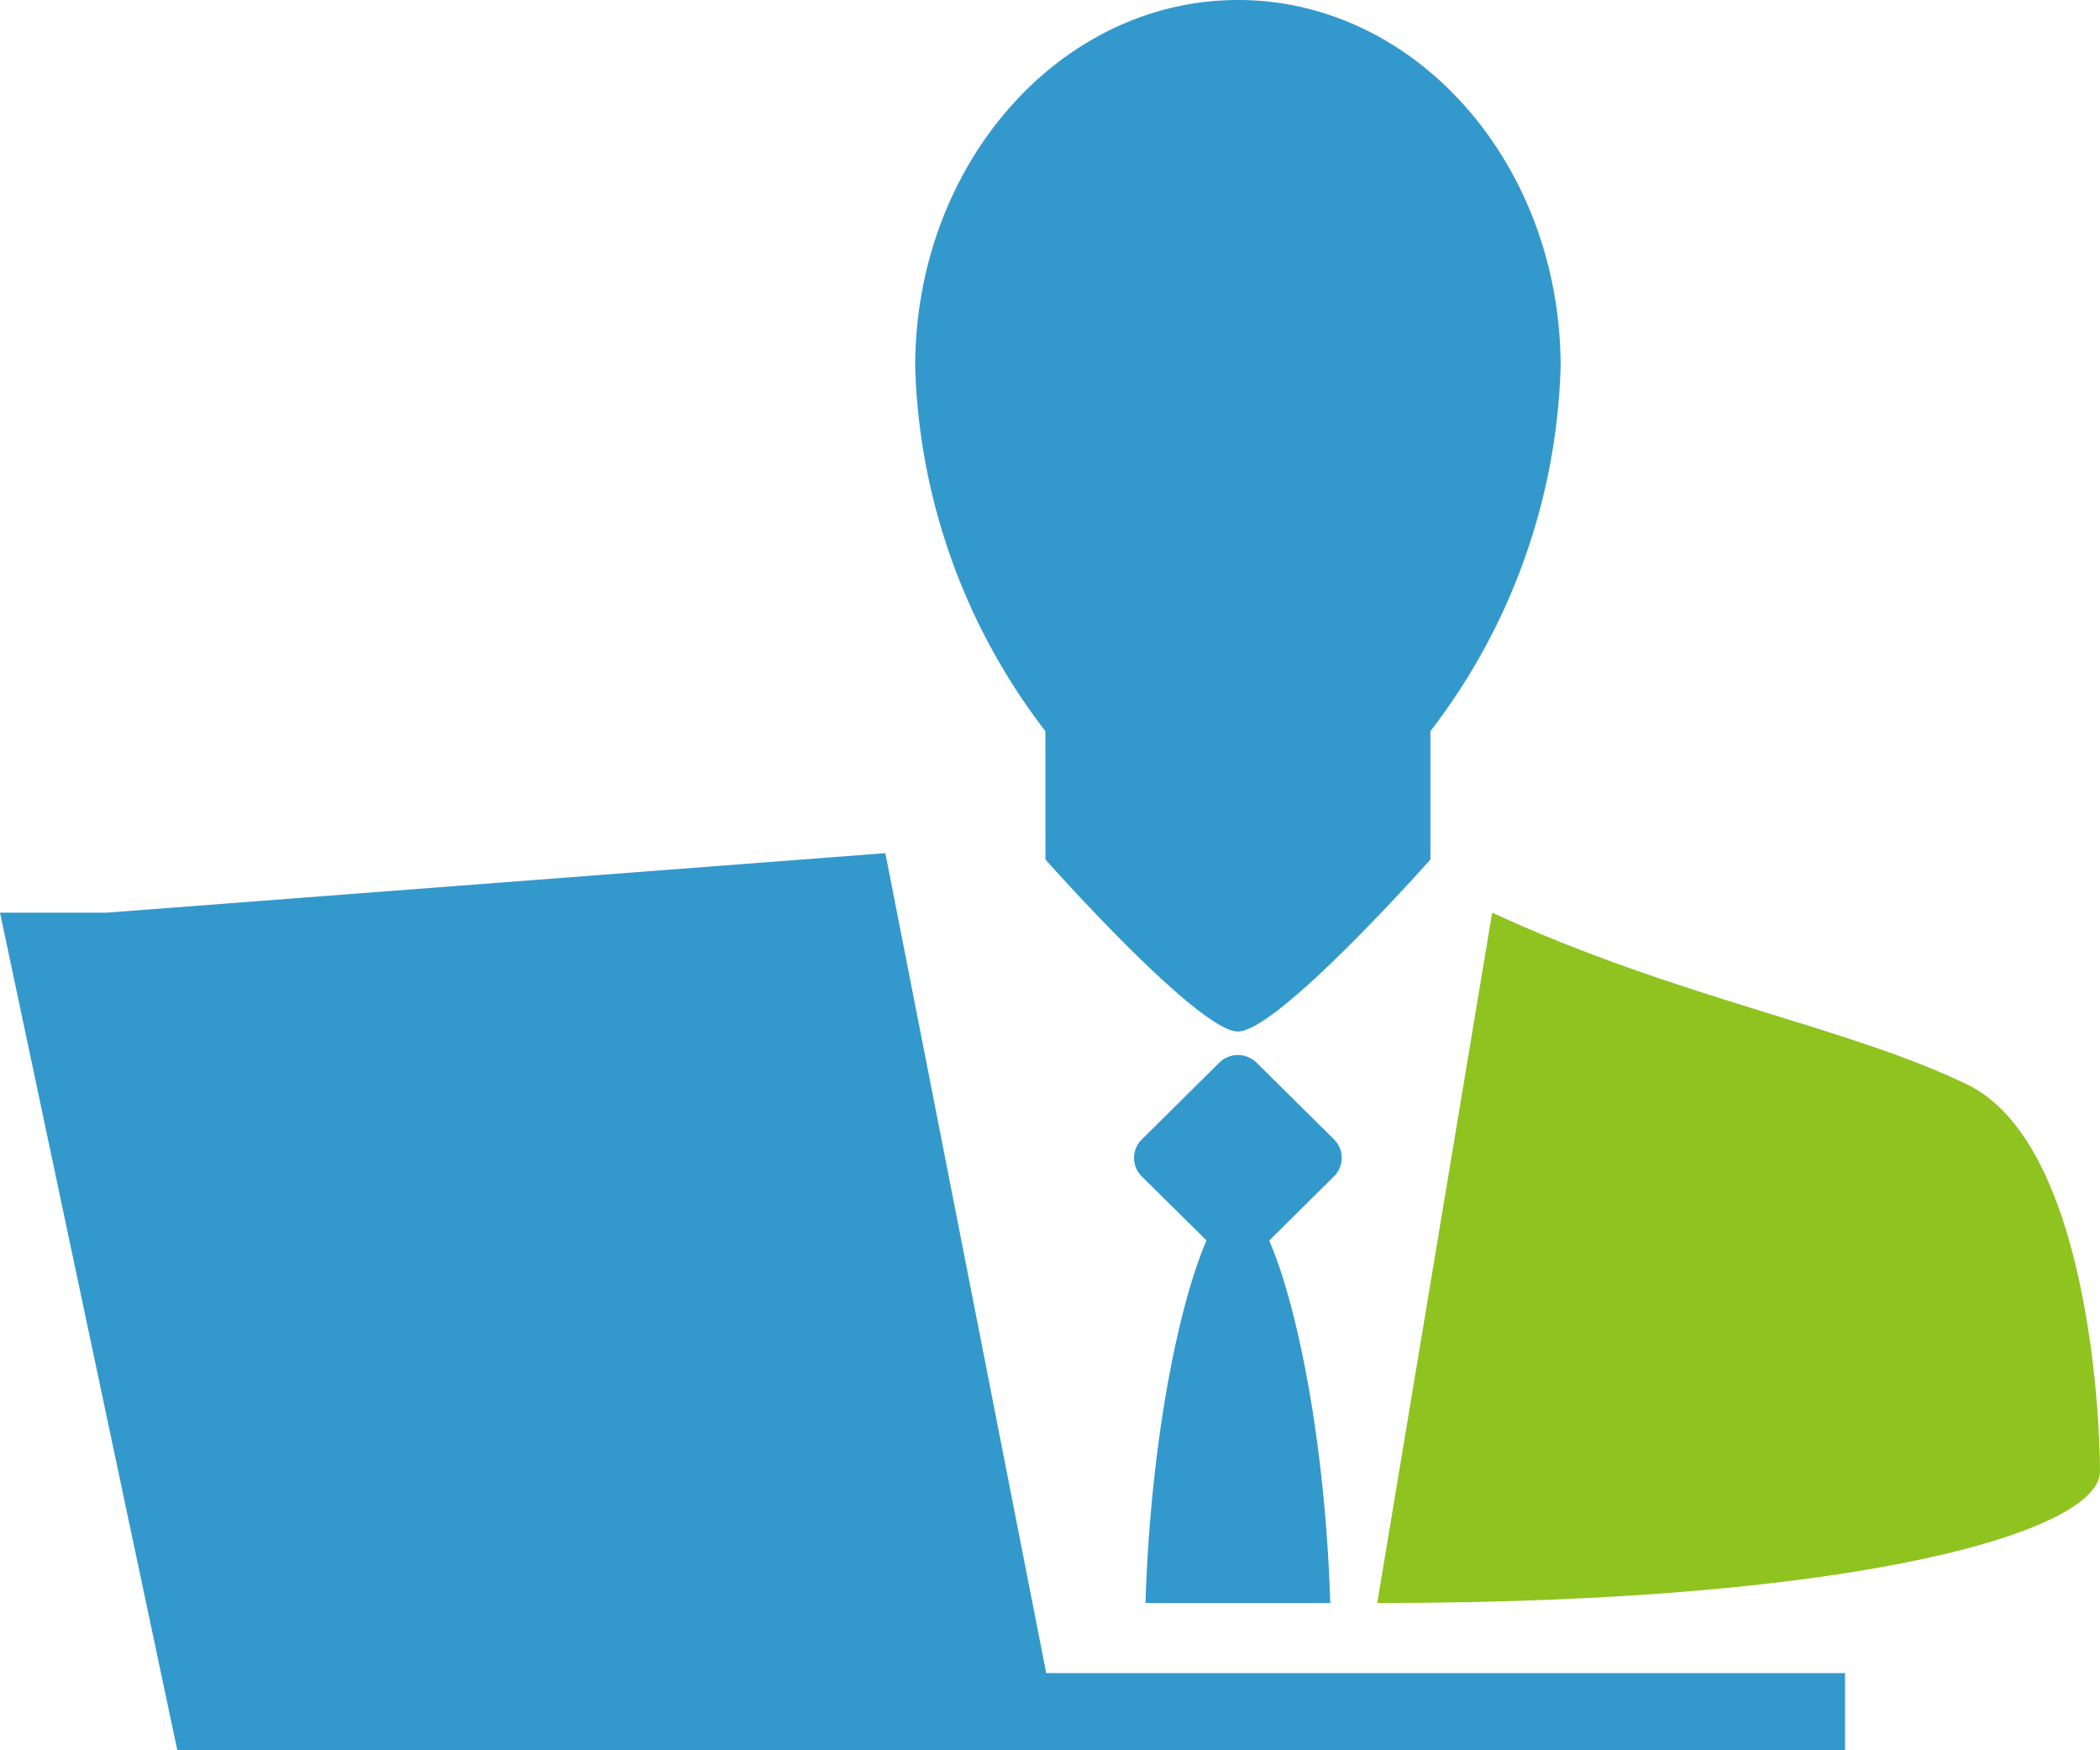
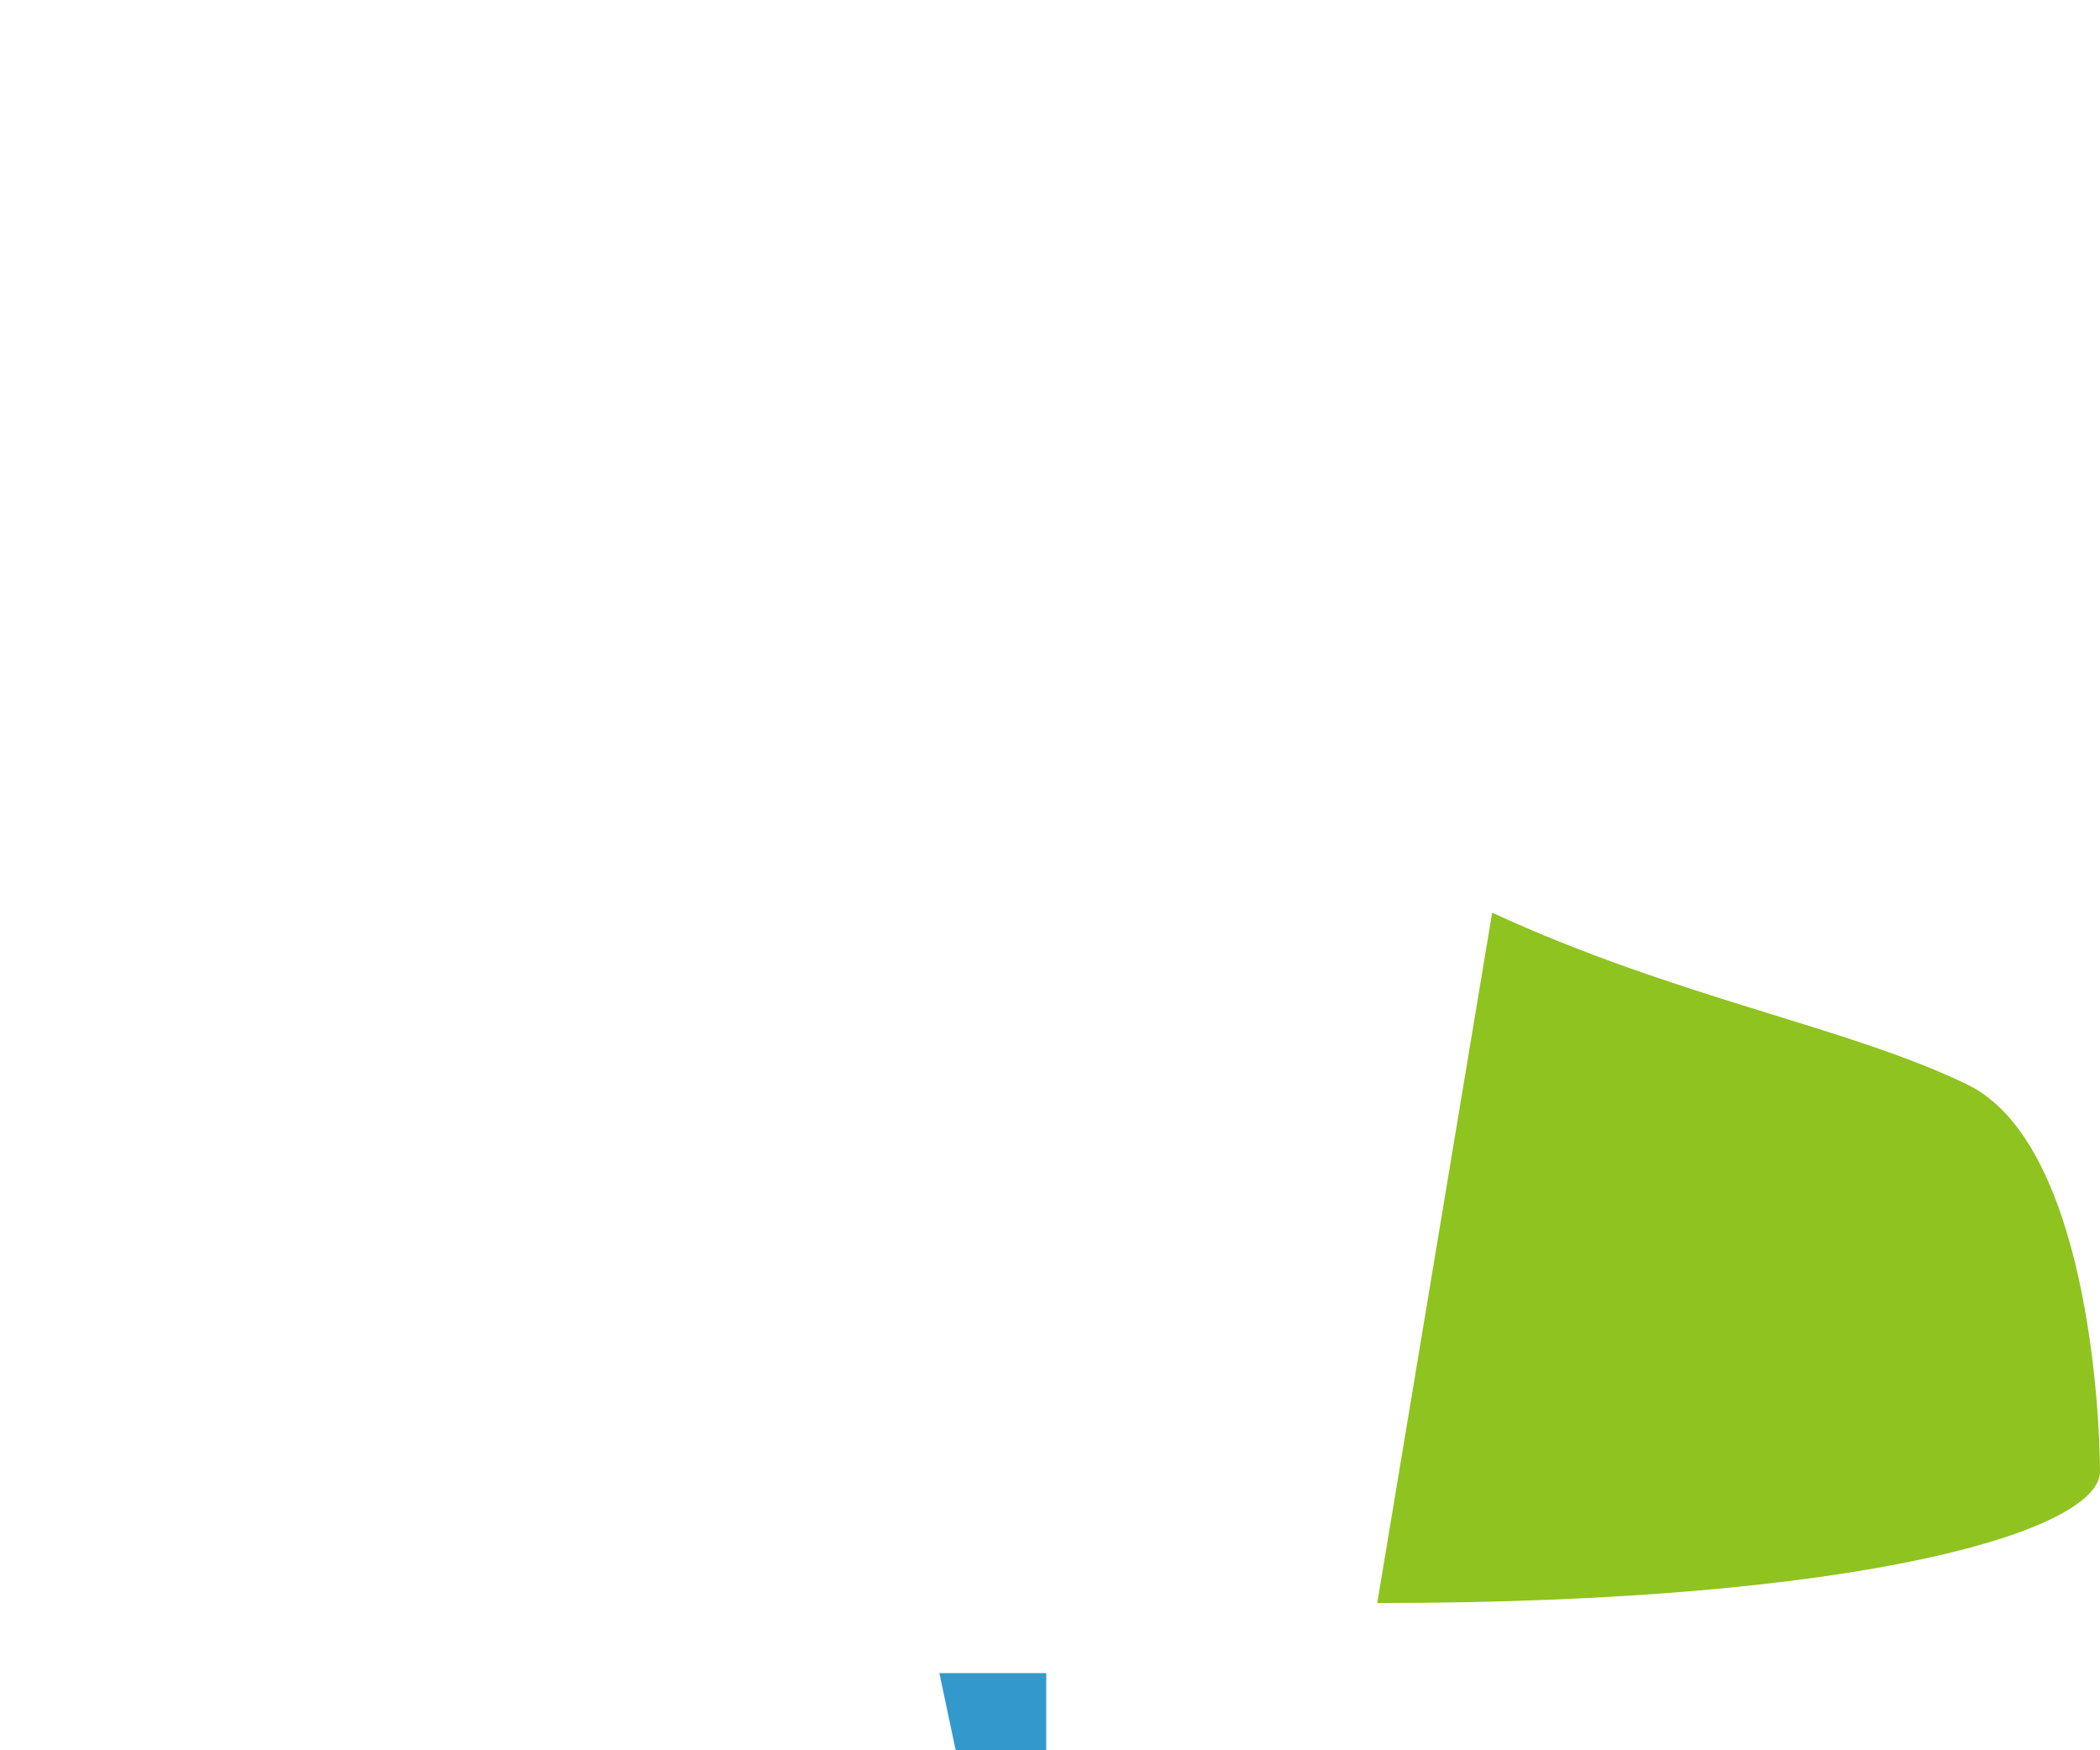
<svg xmlns="http://www.w3.org/2000/svg" width="120" height="100" viewBox="0 0 120 100">
  <g transform="translate(-401.549 -462.77)">
-     <path d="M424.243,511.876s8.712,9.828,11,9.828,11-9.828,11-9.828v-7.332a35.816,35.816,0,0,0,7.44-20.826c0-11.569-8.259-20.948-18.435-20.948S416.8,472.149,416.8,483.718a35.792,35.792,0,0,0,7.44,20.826Z" transform="translate(37.045 0)" fill="#39c" />
-     <path d="M431.879,485.347l-4.426-4.382a1.521,1.521,0,0,0-2.136,0l-4.419,4.382a1.479,1.479,0,0,0-.007,2.115l3.7,3.659c-1.587,3.666-3.192,11.44-3.487,20.714h10.56c-.295-9.274-1.9-17.048-3.49-20.707l3.7-3.666A1.485,1.485,0,0,0,431.879,485.347Z" transform="translate(45.901 42.521)" fill="#39c" />
    <path d="M458.214,487.948c-6.857-3.32-16.495-4.905-27.147-9.817L424.5,517.573c28.018,0,41.3-4.189,41.3-7.512S465.071,491.278,458.214,487.948Z" transform="translate(55.748 36.783)" fill="#8fc31f" />
-     <path d="M461.334,523.977l-9.194-46.848-44.484,3.4h-6.107l10.132,47.856h95.3v-4.409H461.334Z" transform="translate(0 34.384)" fill="#39c" />
+     <path d="M461.334,523.977h-6.107l10.132,47.856h95.3v-4.409H461.334Z" transform="translate(0 34.384)" fill="#39c" />
  </g>
</svg>